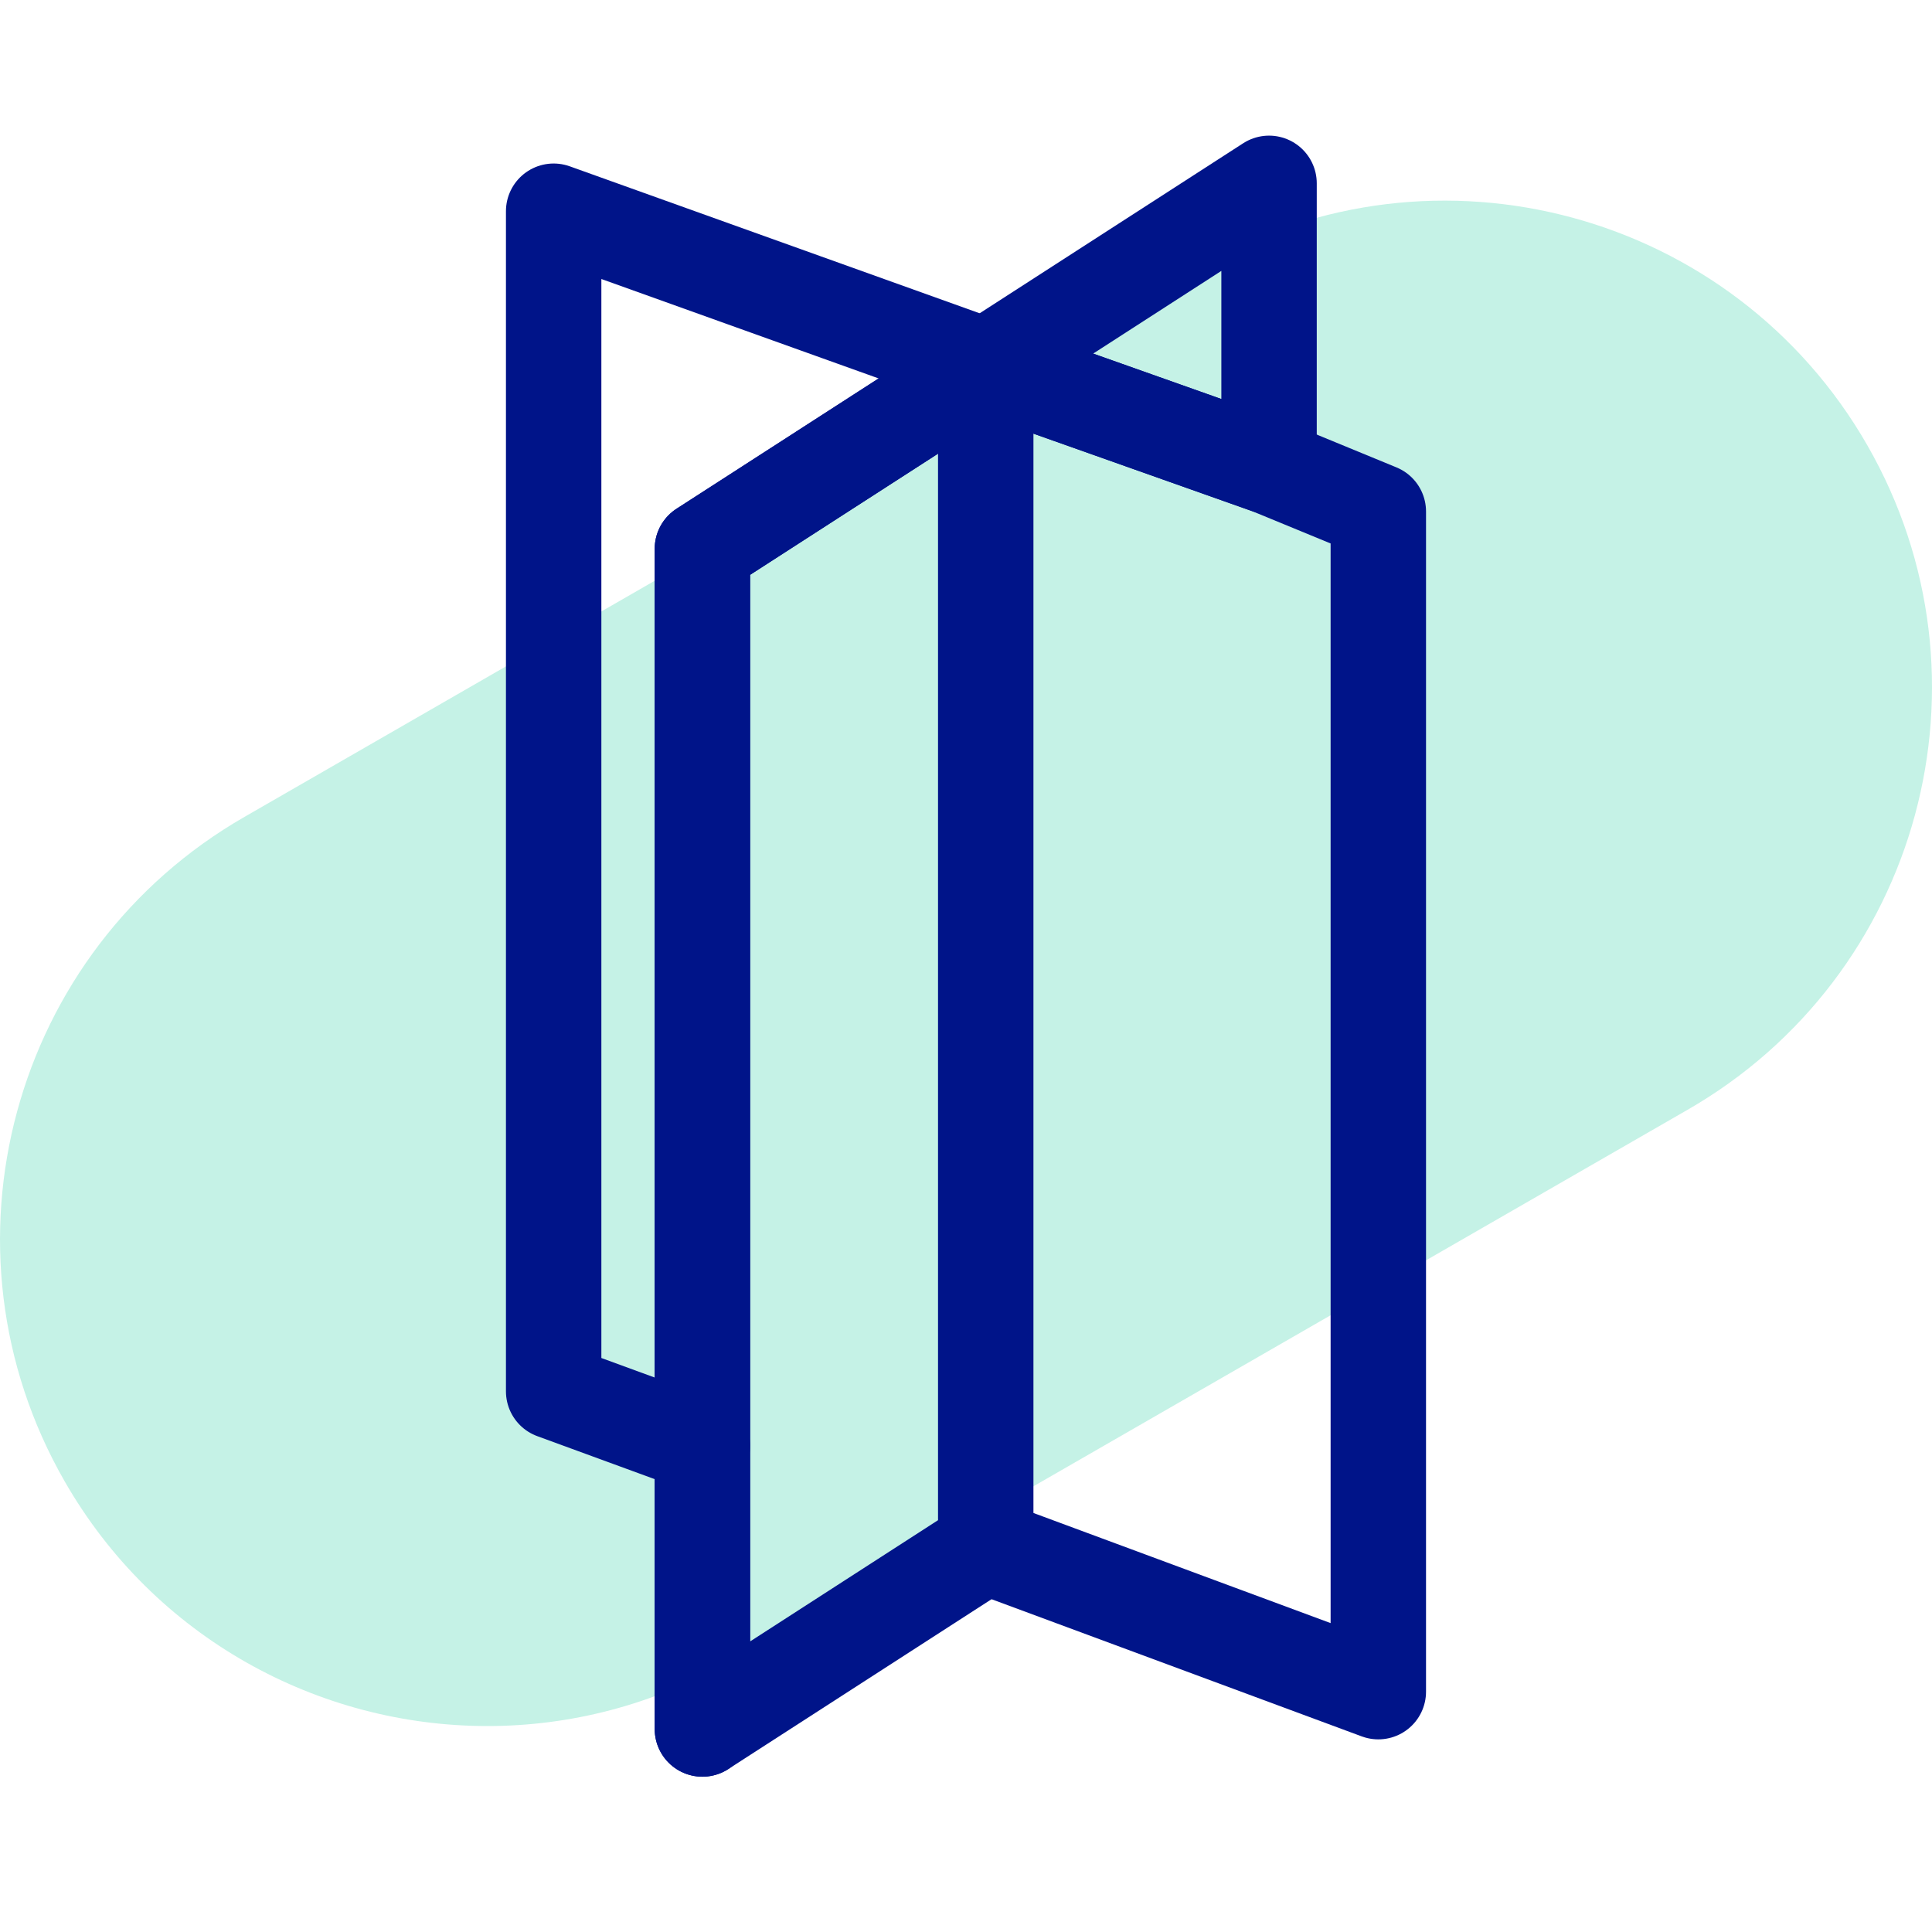
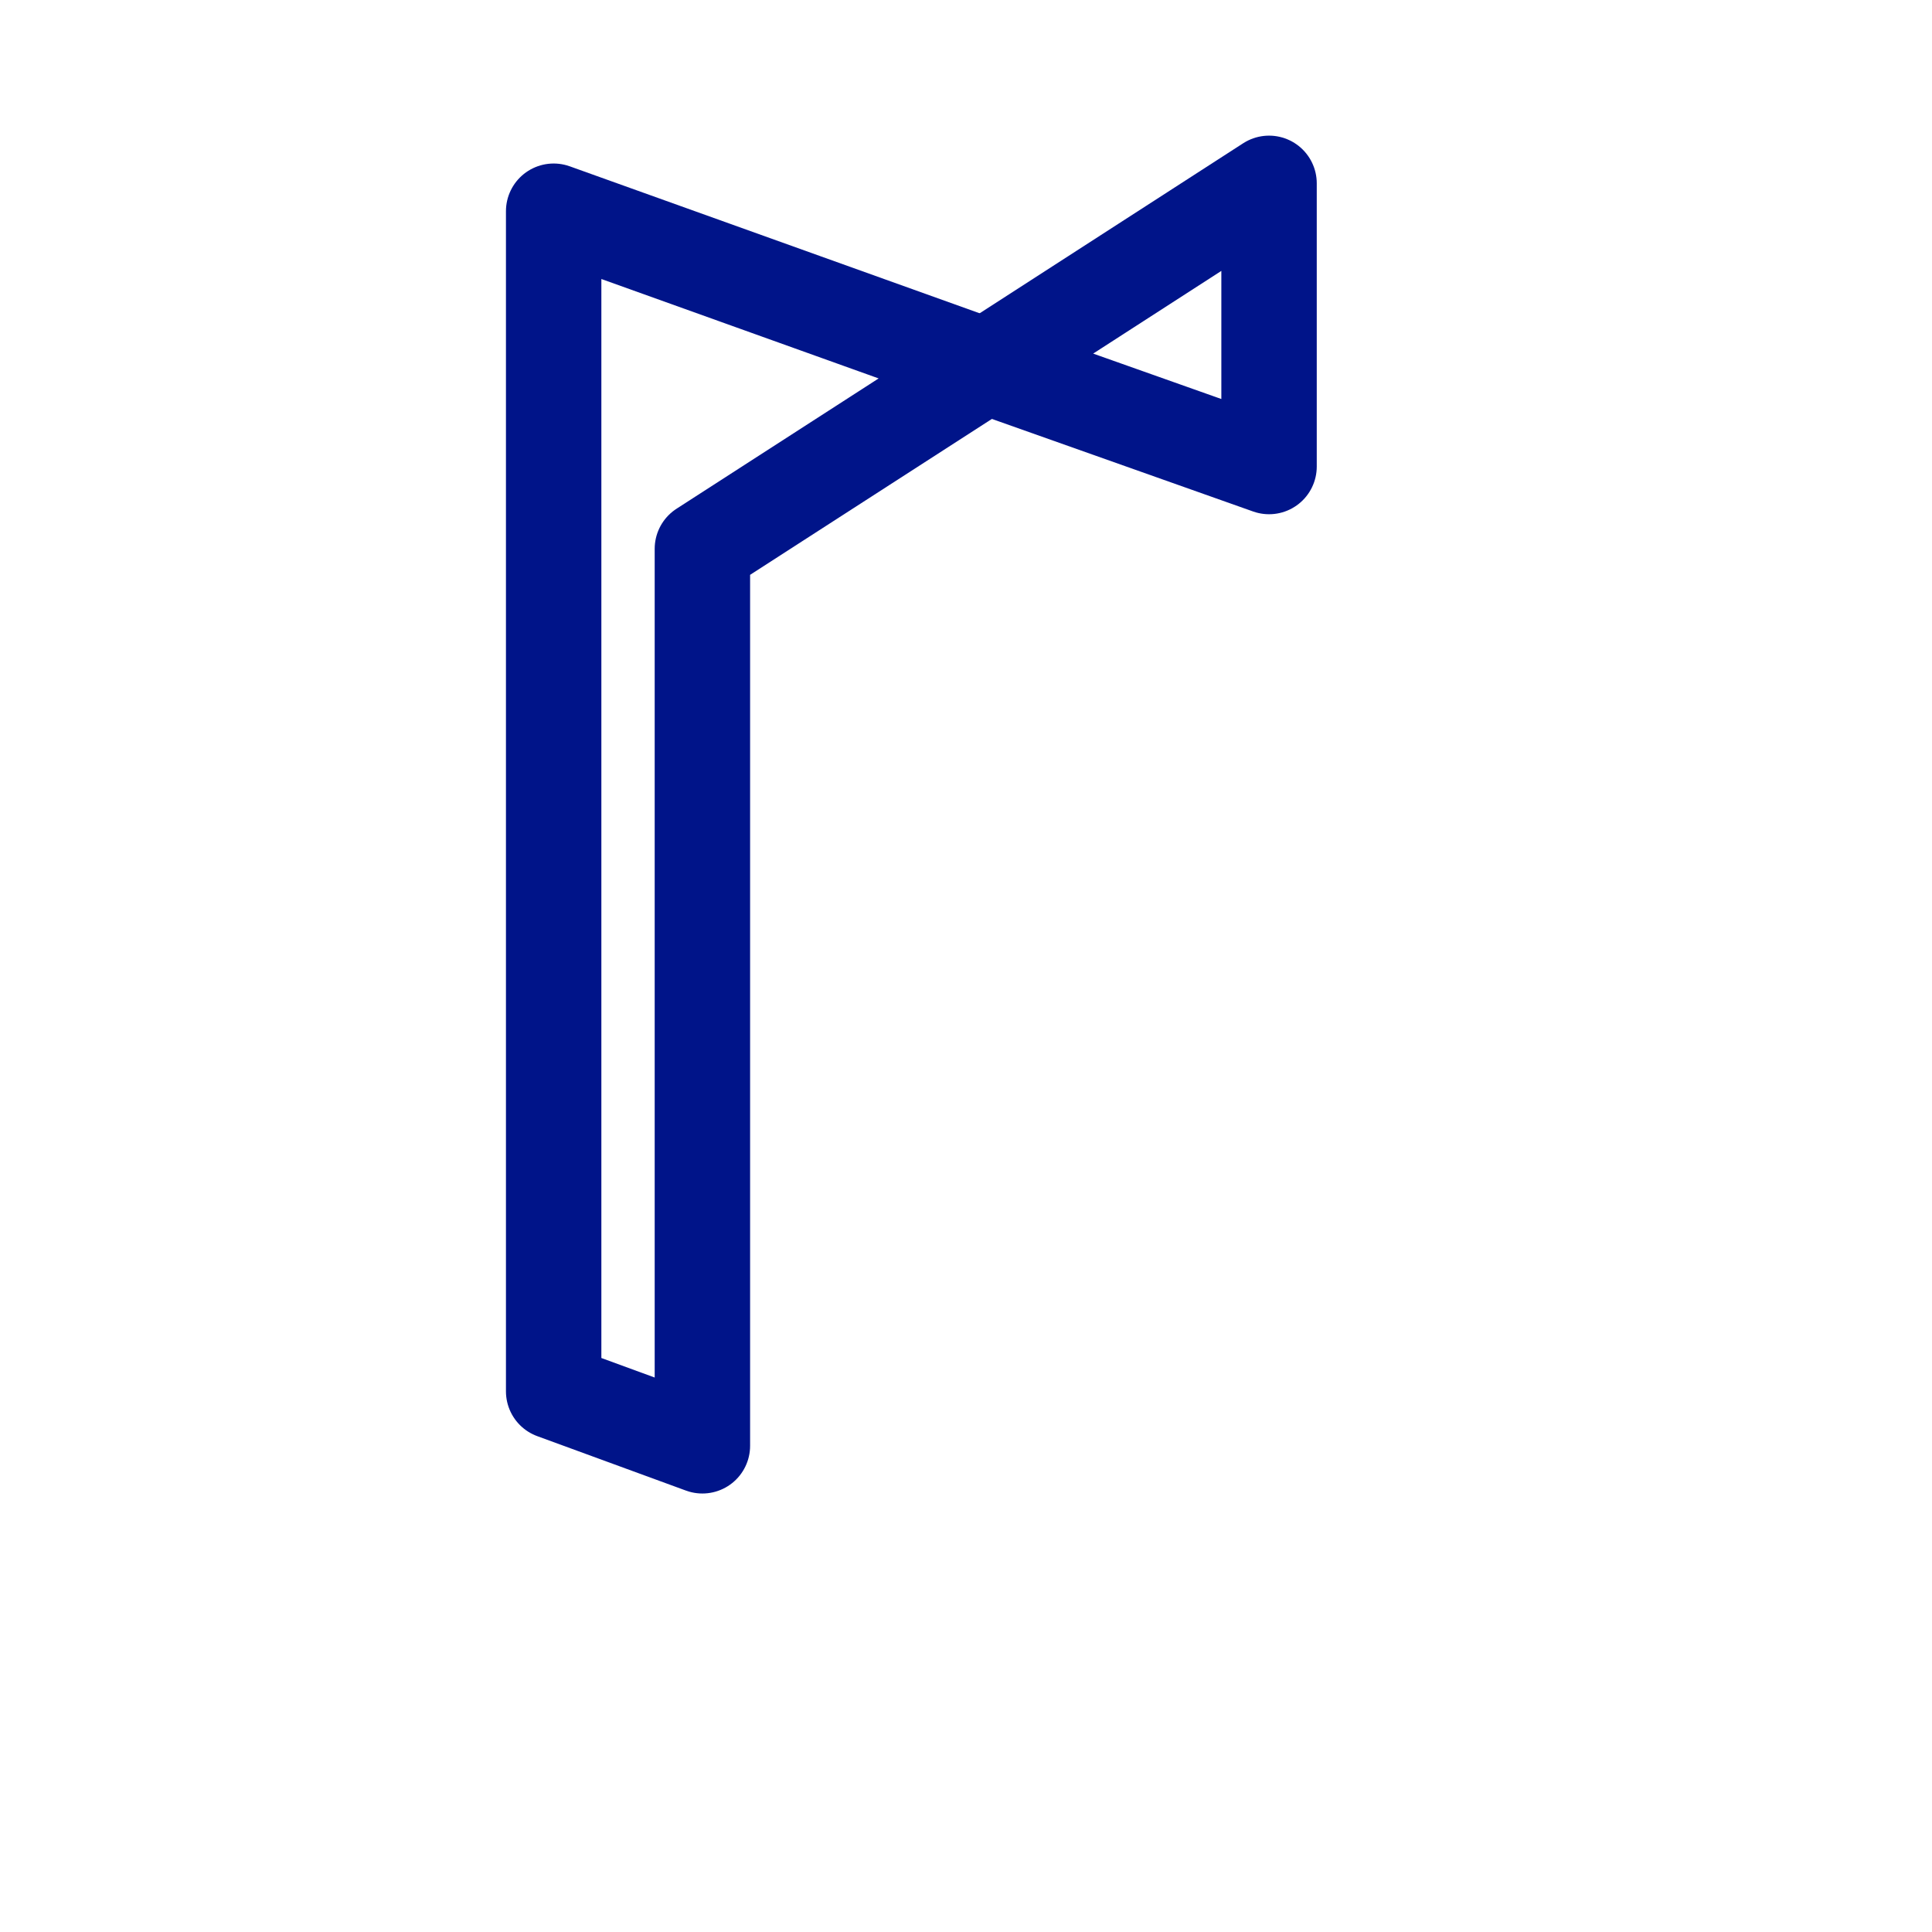
<svg xmlns="http://www.w3.org/2000/svg" version="1.1" id="Layer_1" x="0px" y="0px" width="70px" height="70px" viewBox="0 0 70 70" xml:space="preserve">
  <g>
-     <path fill="#C5F2E6" d="M17.66,62.538c-6.115,0-12.061-3.185-15.32-8.871c-4.846-8.451-1.921-19.23,6.531-24.077L43.582,9.609 c8.452-4.846,19.232-1.923,24.078,6.53c4.847,8.452,1.922,19.231-6.531,24.079l-34.712,19.98 C23.652,61.784,20.636,62.538,17.66,62.538z" />
    <g>
      <polygon fill="none" stroke="#001489" stroke-width="3.457" stroke-linecap="round" stroke-linejoin="round" stroke-miterlimit="10" points=" 45.98,6.643 45.98,16.903 35.715,13.266 " />
-       <polyline fill="none" stroke="#001489" stroke-width="3.457" stroke-linecap="round" stroke-linejoin="round" stroke-miterlimit="10" points=" 25.449,52.384 25.449,62.645 35.715,56.021 35.715,13.266 " />
      <polygon fill="none" stroke="#001489" stroke-width="3.457" stroke-linecap="round" stroke-linejoin="round" stroke-miterlimit="10" points=" 20.06,7.653 35.715,13.266 25.449,19.885 25.449,52.384 20.06,50.411 " />
-       <polyline fill="none" stroke="#001489" stroke-width="3.457" stroke-linecap="round" stroke-linejoin="round" stroke-miterlimit="10" points=" 35.715,13.266 45.98,16.903 49.939,18.533 49.939,61.292 35.715,56.021 " />
-       <polyline fill="none" stroke="#001489" stroke-width="3.457" stroke-linecap="round" stroke-linejoin="round" stroke-miterlimit="10" points=" 35.715,13.266 25.449,19.885 25.449,62.645 " />
    </g>
  </g>
</svg>